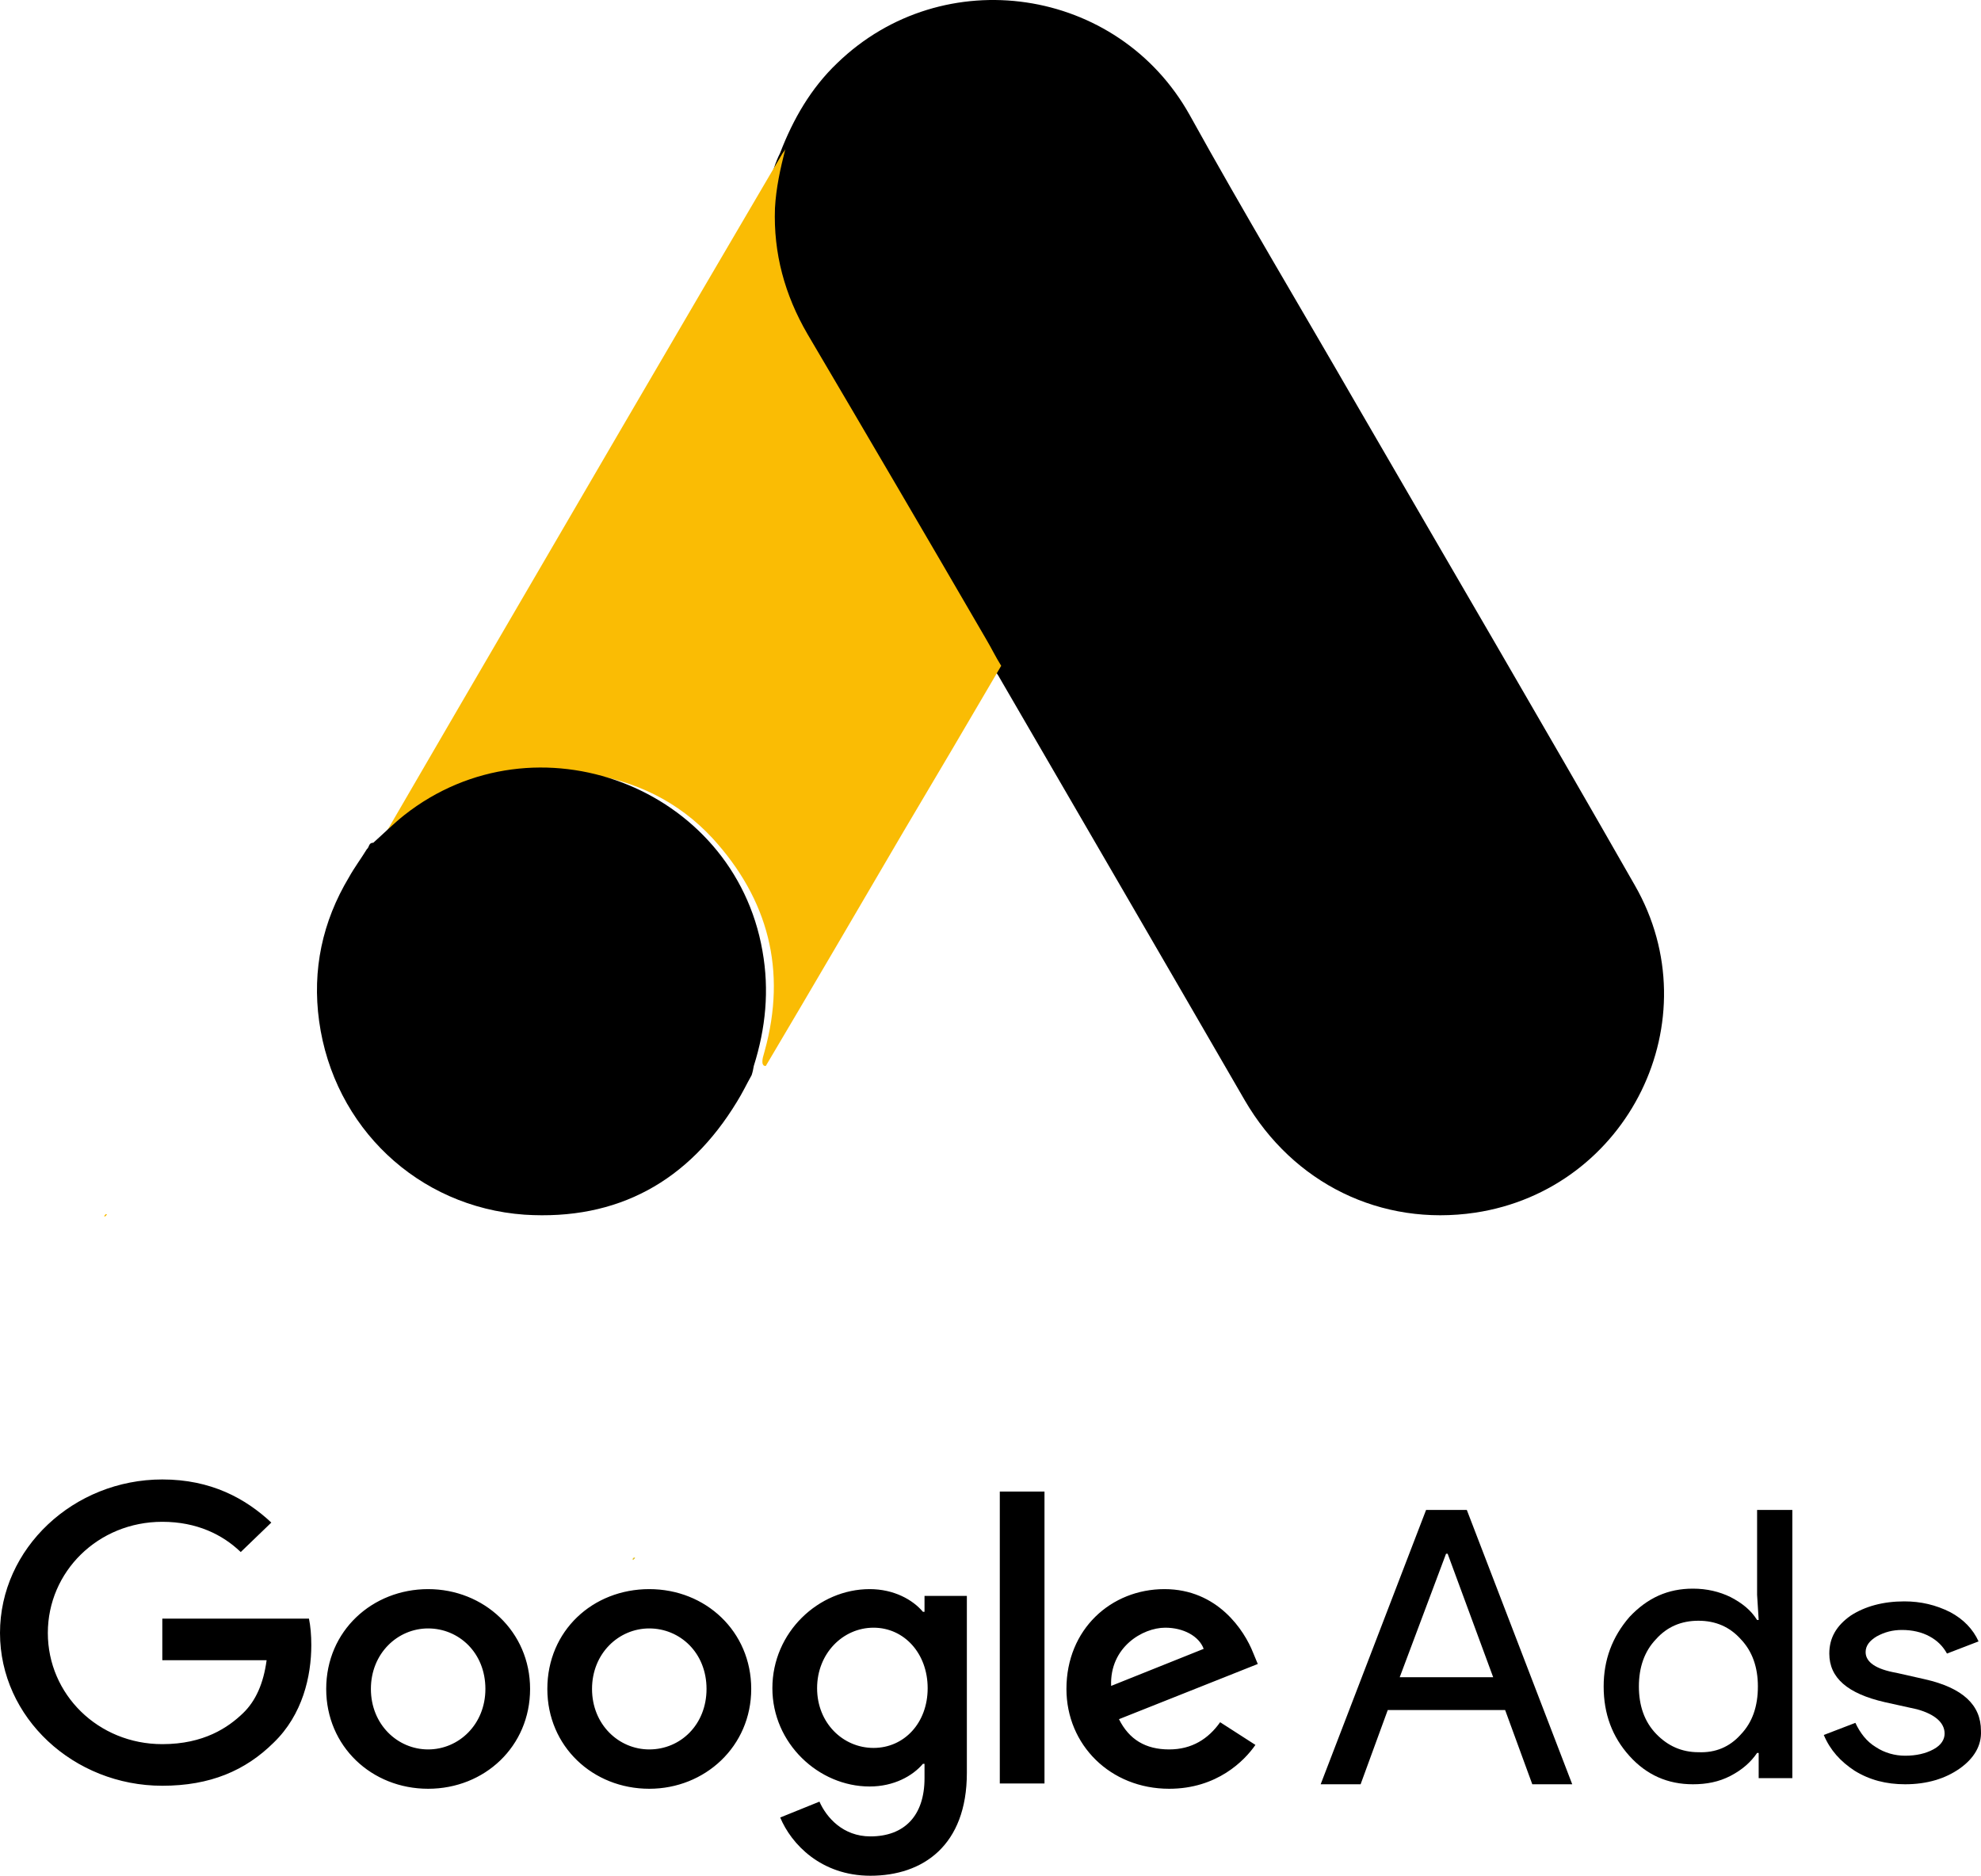
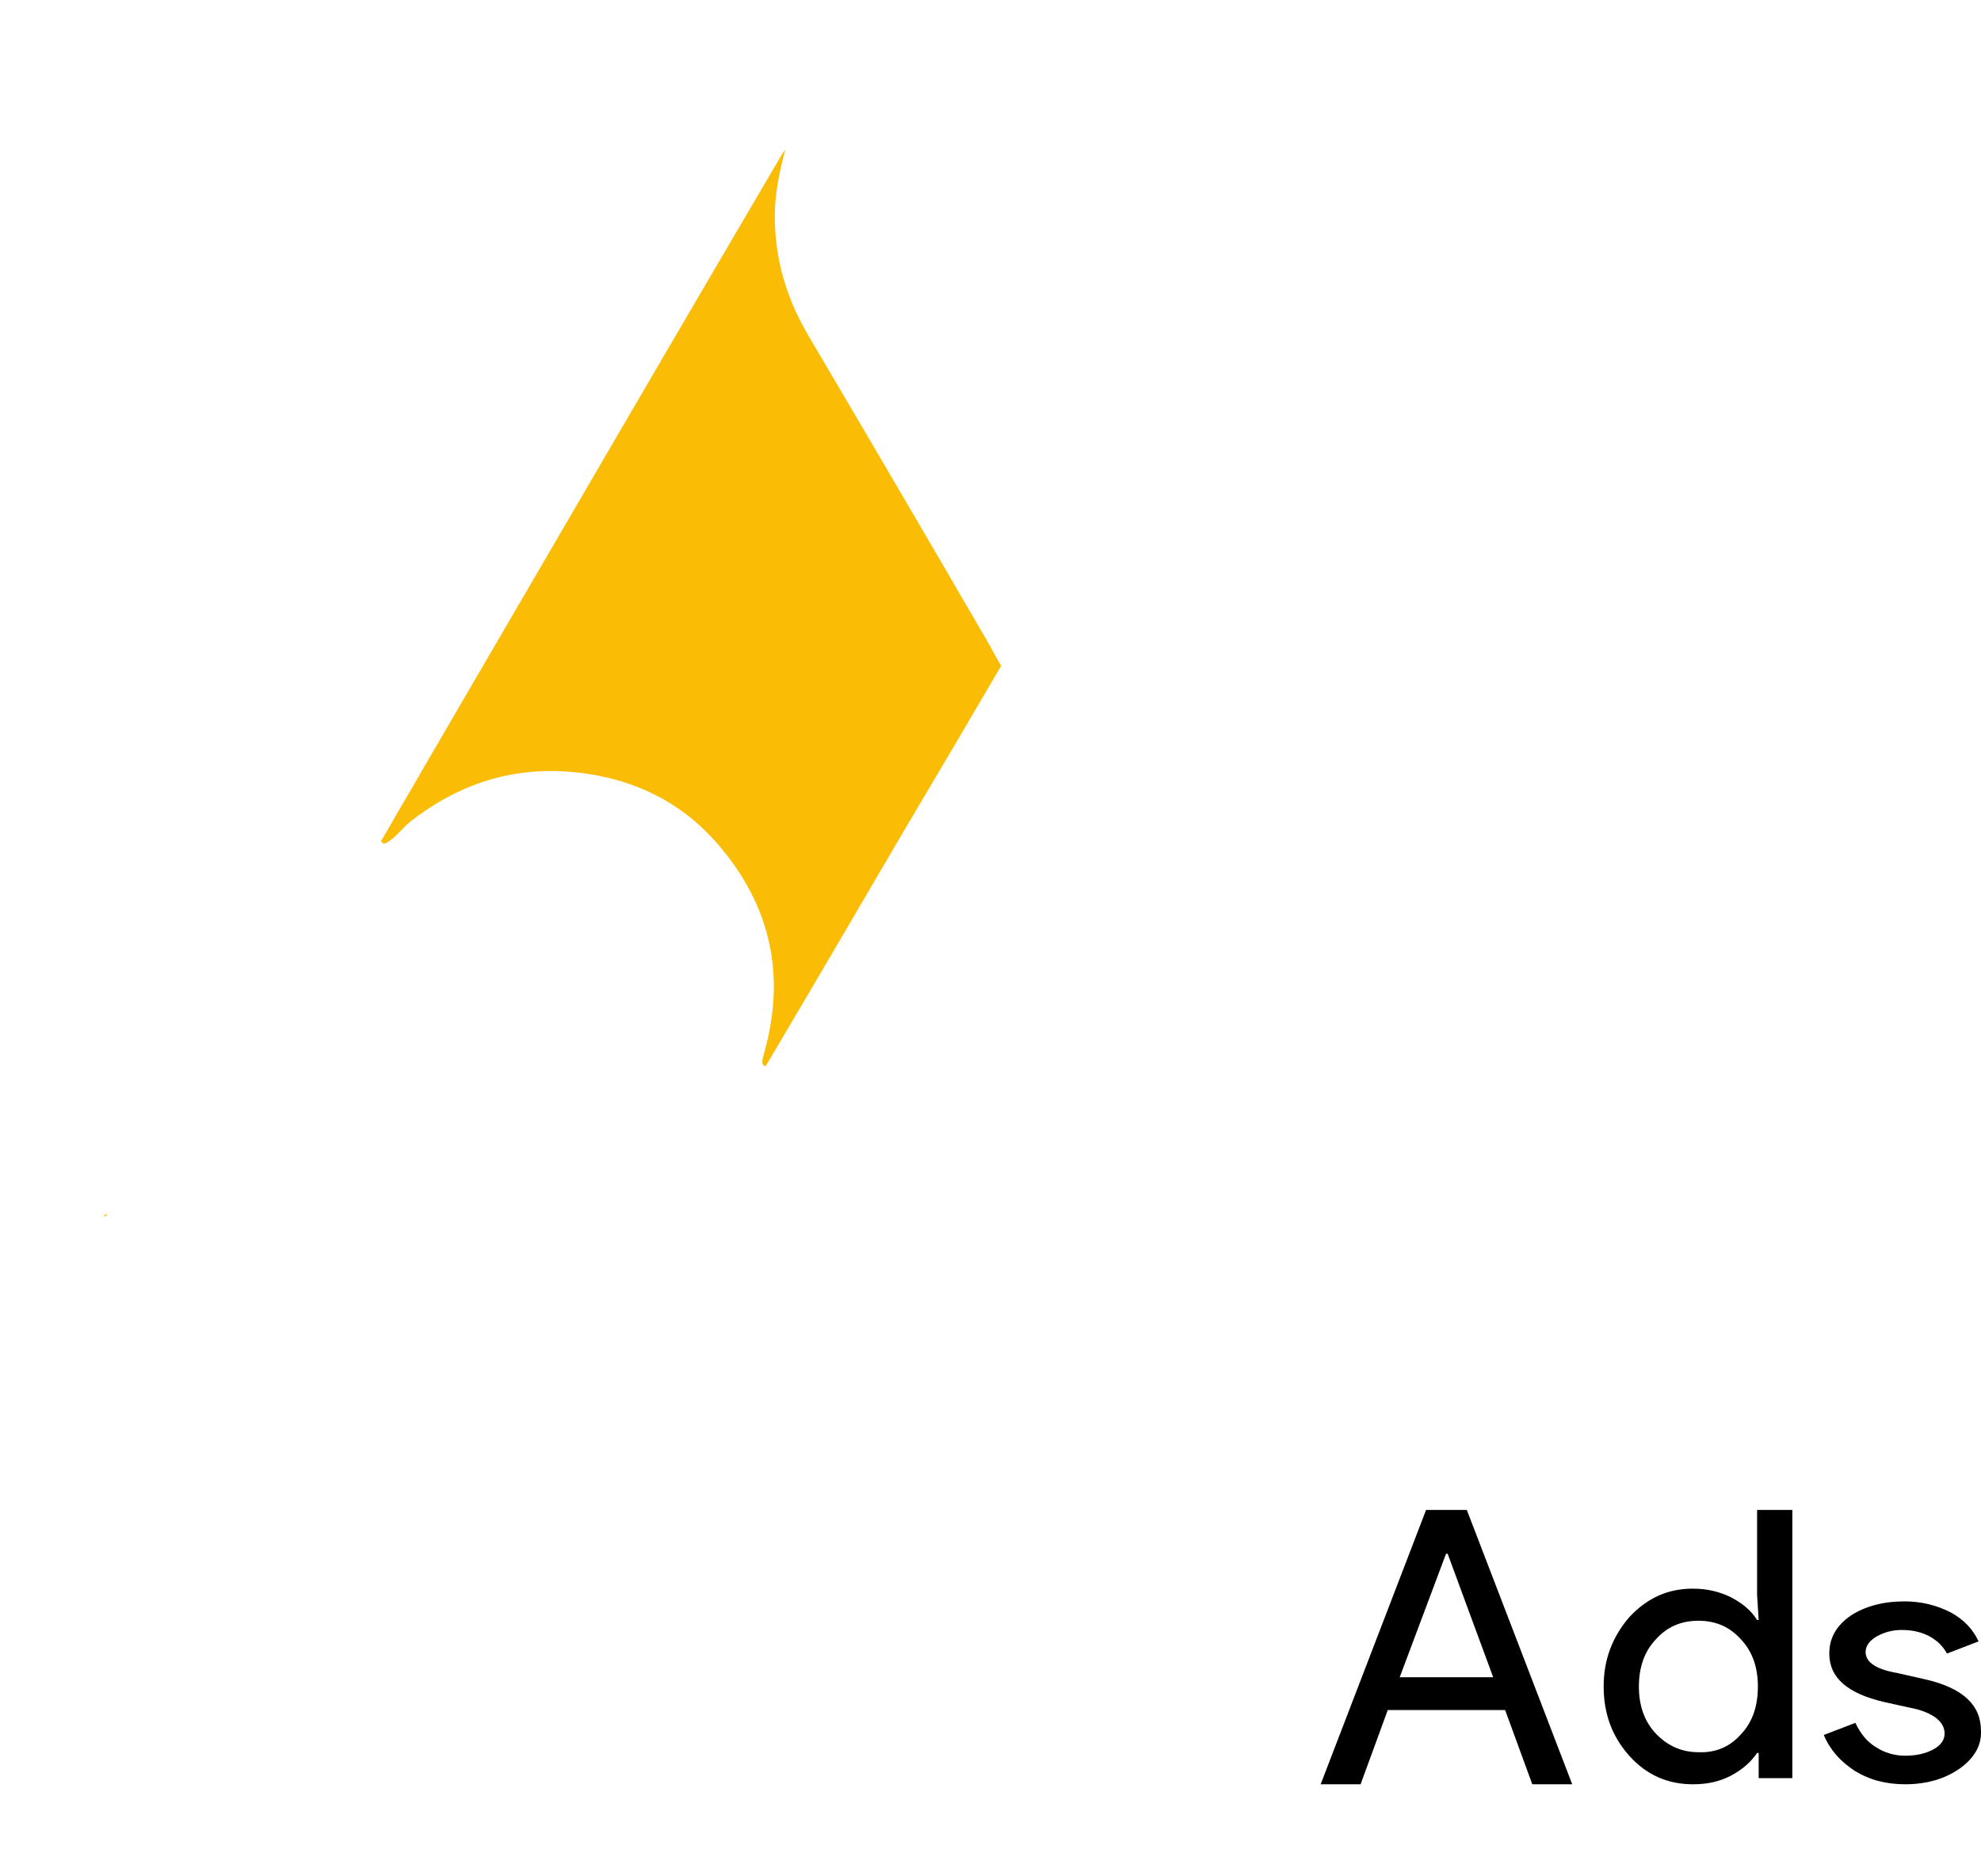
<svg xmlns="http://www.w3.org/2000/svg" width="75px" height="71px" viewBox="0 0 75 71" version="1.1">
  <g id="Page-1" stroke="none" stroke-width="1" fill="none" fill-rule="evenodd">
    <g id="SUMAX_Suchmaschinenoptimierung" transform="translate(-728, -12591)" fill-rule="nonzero">
      <g id="Google_Ads_logo" transform="translate(728, 12591)">
        <g id="Group-18" transform="translate(12, 0)">
-           <path d="M17.534,5.793 C18.025,4.515 18.699,3.339 19.7,2.386 C23.704,-1.487 30.323,-0.514 33.041,4.353 C35.084,8.044 37.249,11.653 39.353,15.303 C42.867,21.366 46.422,27.429 49.895,33.512 C52.817,38.602 49.65,45.03 43.848,45.902 C40.293,46.429 36.963,44.807 35.124,41.644 C32.039,36.311 28.934,30.978 25.849,25.665 C25.788,25.543 25.706,25.442 25.624,25.34 C25.298,25.077 25.155,24.691 24.95,24.347 C23.581,21.954 22.172,19.582 20.803,17.209 C19.925,15.668 19.005,14.147 18.127,12.606 C17.33,11.227 16.962,9.727 17.003,8.145 C17.064,7.334 17.167,6.523 17.534,5.793" id="Path" fill="#000000" />
          <path d="M17.73,5.649 C17.545,6.379 17.381,7.109 17.34,7.88 C17.278,9.584 17.71,11.166 18.572,12.646 C20.832,16.479 23.091,20.333 25.33,24.186 C25.535,24.531 25.699,24.876 25.905,25.201 C24.672,27.31 23.44,29.399 22.187,31.508 C20.462,34.449 18.737,37.41 16.991,40.351 C16.909,40.351 16.888,40.31 16.868,40.249 C16.847,40.087 16.909,39.945 16.95,39.783 C17.792,36.741 17.093,34.043 14.978,31.731 C13.684,30.332 12.041,29.541 10.151,29.277 C7.687,28.932 5.509,29.561 3.558,31.082 C3.209,31.346 2.983,31.731 2.572,31.934 C2.49,31.934 2.449,31.893 2.429,31.833 C3.414,30.149 4.38,28.466 5.366,26.783 C9.432,19.806 13.499,12.829 17.586,5.872 C17.628,5.791 17.689,5.73 17.73,5.649" id="Path" fill="#FABC04" />
-           <path d="M2.134,31.899 C2.523,31.551 2.893,31.183 3.303,30.855 C8.289,26.926 15.779,29.771 16.866,35.992 C17.133,37.486 16.989,38.918 16.538,40.35 C16.517,40.473 16.497,40.576 16.456,40.698 C16.271,41.026 16.107,41.374 15.902,41.701 C14.076,44.709 11.388,46.203 7.858,45.978 C3.816,45.691 0.636,42.663 0.082,38.652 C-0.185,36.708 0.205,34.887 1.21,33.209 C1.415,32.84 1.662,32.513 1.887,32.145 C1.99,32.063 1.949,31.899 2.134,31.899" id="Path" fill="#000000" />
        </g>
        <path d="M4.05,45.975 C4.014,46 4.014,46.044 3.951,46.05 C3.942,46.006 3.978,45.981 4.014,45.95 L4.05,45.975" id="Path" fill="#FABC04" />
-         <path d="M23.968,59.05 C23.928,59.009 23.968,58.979 24.008,58.95 C24.018,58.956 24.038,58.968 24.048,58.974 L23.968,59.05" id="Path" fill="#E1C025" />
        <g id="Group-19" transform="translate(0, 56)" fill="#000000">
-           <path d="M6.145,0 C2.791,0 0,2.605 0,5.811 C0,9.017 2.791,11.594 6.145,11.594 C7.956,11.594 9.292,11.021 10.361,9.962 C11.459,8.903 11.786,7.443 11.786,6.269 C11.786,5.897 11.756,5.553 11.697,5.267 L6.145,5.267 L6.145,6.842 L10.094,6.842 C9.975,7.729 9.678,8.387 9.203,8.845 C8.639,9.389 7.719,10.019 6.145,10.019 C3.711,10.019 1.811,8.13 1.811,5.811 C1.811,3.492 3.711,1.603 6.145,1.603 C7.452,1.603 8.431,2.09 9.114,2.748 L10.272,1.632 C9.292,0.716 7.986,0 6.145,0 Z M16.209,4.151 C14.102,4.151 12.35,5.725 12.35,7.929 C12.35,10.105 14.072,11.708 16.209,11.708 C18.347,11.708 20.069,10.105 20.069,7.929 C20.069,5.754 18.317,4.151 16.209,4.151 M16.209,10.219 C15.052,10.219 14.042,9.275 14.042,7.929 C14.042,6.584 15.052,5.639 16.209,5.639 C17.367,5.639 18.377,6.555 18.377,7.929 C18.377,9.275 17.367,10.219 16.209,10.219 M24.581,4.151 C22.444,4.151 20.722,5.725 20.722,7.929 C20.722,10.105 22.444,11.708 24.581,11.708 C26.689,11.708 28.441,10.105 28.441,7.929 C28.441,5.754 26.719,4.151 24.581,4.151 M24.581,10.219 C23.424,10.219 22.414,9.275 22.414,7.929 C22.414,6.584 23.424,5.639 24.581,5.639 C25.739,5.639 26.749,6.555 26.749,7.929 C26.749,9.275 25.769,10.219 24.581,10.219 M32.924,4.151 C30.994,4.151 29.242,5.782 29.242,7.901 C29.242,9.99 30.994,11.622 32.924,11.622 C33.844,11.622 34.556,11.221 34.942,10.763 L35.002,10.763 L35.002,11.307 C35.002,12.739 34.23,13.511 32.953,13.511 C31.914,13.511 31.291,12.796 31.024,12.195 L29.539,12.796 C29.955,13.798 31.083,15 32.953,15 C34.942,15 36.605,13.855 36.605,11.107 L36.605,4.408 L35.002,4.408 L35.002,5.01 L34.942,5.01 C34.556,4.552 33.844,4.151 32.924,4.151 M33.072,10.162 C31.914,10.162 30.935,9.218 30.935,7.901 C30.935,6.584 31.914,5.611 33.072,5.611 C34.23,5.611 35.121,6.584 35.121,7.901 C35.121,9.218 34.23,10.162 33.072,10.162 M37.852,0.458 L39.544,0.458 L39.544,11.508 L37.852,11.508 L37.852,0.458 L37.852,0.458 Z M44.086,4.151 C42.067,4.151 40.375,5.668 40.375,7.929 C40.375,10.048 42.038,11.708 44.264,11.708 C46.075,11.708 47.114,10.649 47.53,10.048 L46.194,9.189 C45.749,9.819 45.125,10.219 44.264,10.219 C43.374,10.219 42.75,9.847 42.364,9.074 L47.619,6.985 L47.441,6.555 C47.114,5.725 46.105,4.151 44.086,4.151 M42.067,7.815 C42.008,6.355 43.255,5.611 44.116,5.611 C44.799,5.611 45.392,5.926 45.571,6.412 L42.067,7.815 Z" id="Shape" />
          <path d="M50,11.538 L53.991,1.154 L55.533,1.154 L59.524,11.538 L58.012,11.538 L56.984,8.728 L52.54,8.728 L51.512,11.538 L50,11.538 Z M52.993,7.485 L56.531,7.485 L54.807,2.811 L54.747,2.811 L52.993,7.485 Z" id="Shape" />
          <path d="M61.692,10.468 C61.04,9.745 60.714,8.877 60.714,7.836 C60.714,6.823 61.04,5.956 61.692,5.204 C62.374,4.48 63.145,4.133 64.093,4.133 C64.627,4.133 65.101,4.249 65.516,4.451 C65.96,4.683 66.286,4.943 66.523,5.319 L66.583,5.319 L66.523,4.365 L66.523,1.154 L67.857,1.154 L67.857,11.307 L66.583,11.307 L66.583,10.352 L66.523,10.352 C66.286,10.7 65.96,10.989 65.516,11.22 C65.071,11.452 64.597,11.538 64.093,11.538 C63.145,11.538 62.344,11.191 61.692,10.468 M65.901,9.658 C66.346,9.195 66.553,8.588 66.553,7.836 C66.553,7.113 66.346,6.505 65.901,6.042 C65.486,5.58 64.953,5.348 64.301,5.348 C63.648,5.348 63.115,5.58 62.7,6.042 C62.255,6.505 62.048,7.113 62.048,7.836 C62.048,8.559 62.255,9.166 62.7,9.629 C63.145,10.092 63.678,10.324 64.301,10.324 C64.953,10.352 65.486,10.121 65.901,9.658" id="Shape" />
          <path d="M74.191,10.944 C73.652,11.322 72.965,11.538 72.127,11.538 C71.41,11.538 70.782,11.376 70.214,11.025 C69.676,10.673 69.287,10.24 69.048,9.672 L70.244,9.213 C70.423,9.591 70.662,9.916 71.021,10.132 C71.35,10.349 71.739,10.457 72.127,10.457 C72.546,10.457 72.905,10.376 73.204,10.213 C73.503,10.051 73.622,9.835 73.622,9.618 C73.622,9.213 73.264,8.888 72.576,8.699 L71.35,8.428 C69.945,8.104 69.257,7.509 69.257,6.59 C69.257,5.995 69.526,5.535 70.064,5.156 C70.602,4.805 71.29,4.615 72.098,4.615 C72.725,4.615 73.294,4.751 73.832,5.021 C74.34,5.291 74.699,5.67 74.908,6.13 L73.712,6.59 C73.563,6.319 73.353,6.103 73.054,5.941 C72.755,5.778 72.397,5.697 72.008,5.697 C71.649,5.697 71.35,5.778 71.051,5.941 C70.782,6.103 70.632,6.292 70.632,6.535 C70.632,6.914 71.021,7.184 71.799,7.32 L72.875,7.563 C74.31,7.888 74.998,8.537 74.998,9.51 C75.028,10.078 74.729,10.565 74.191,10.944" id="Path" />
        </g>
      </g>
    </g>
  </g>
</svg>